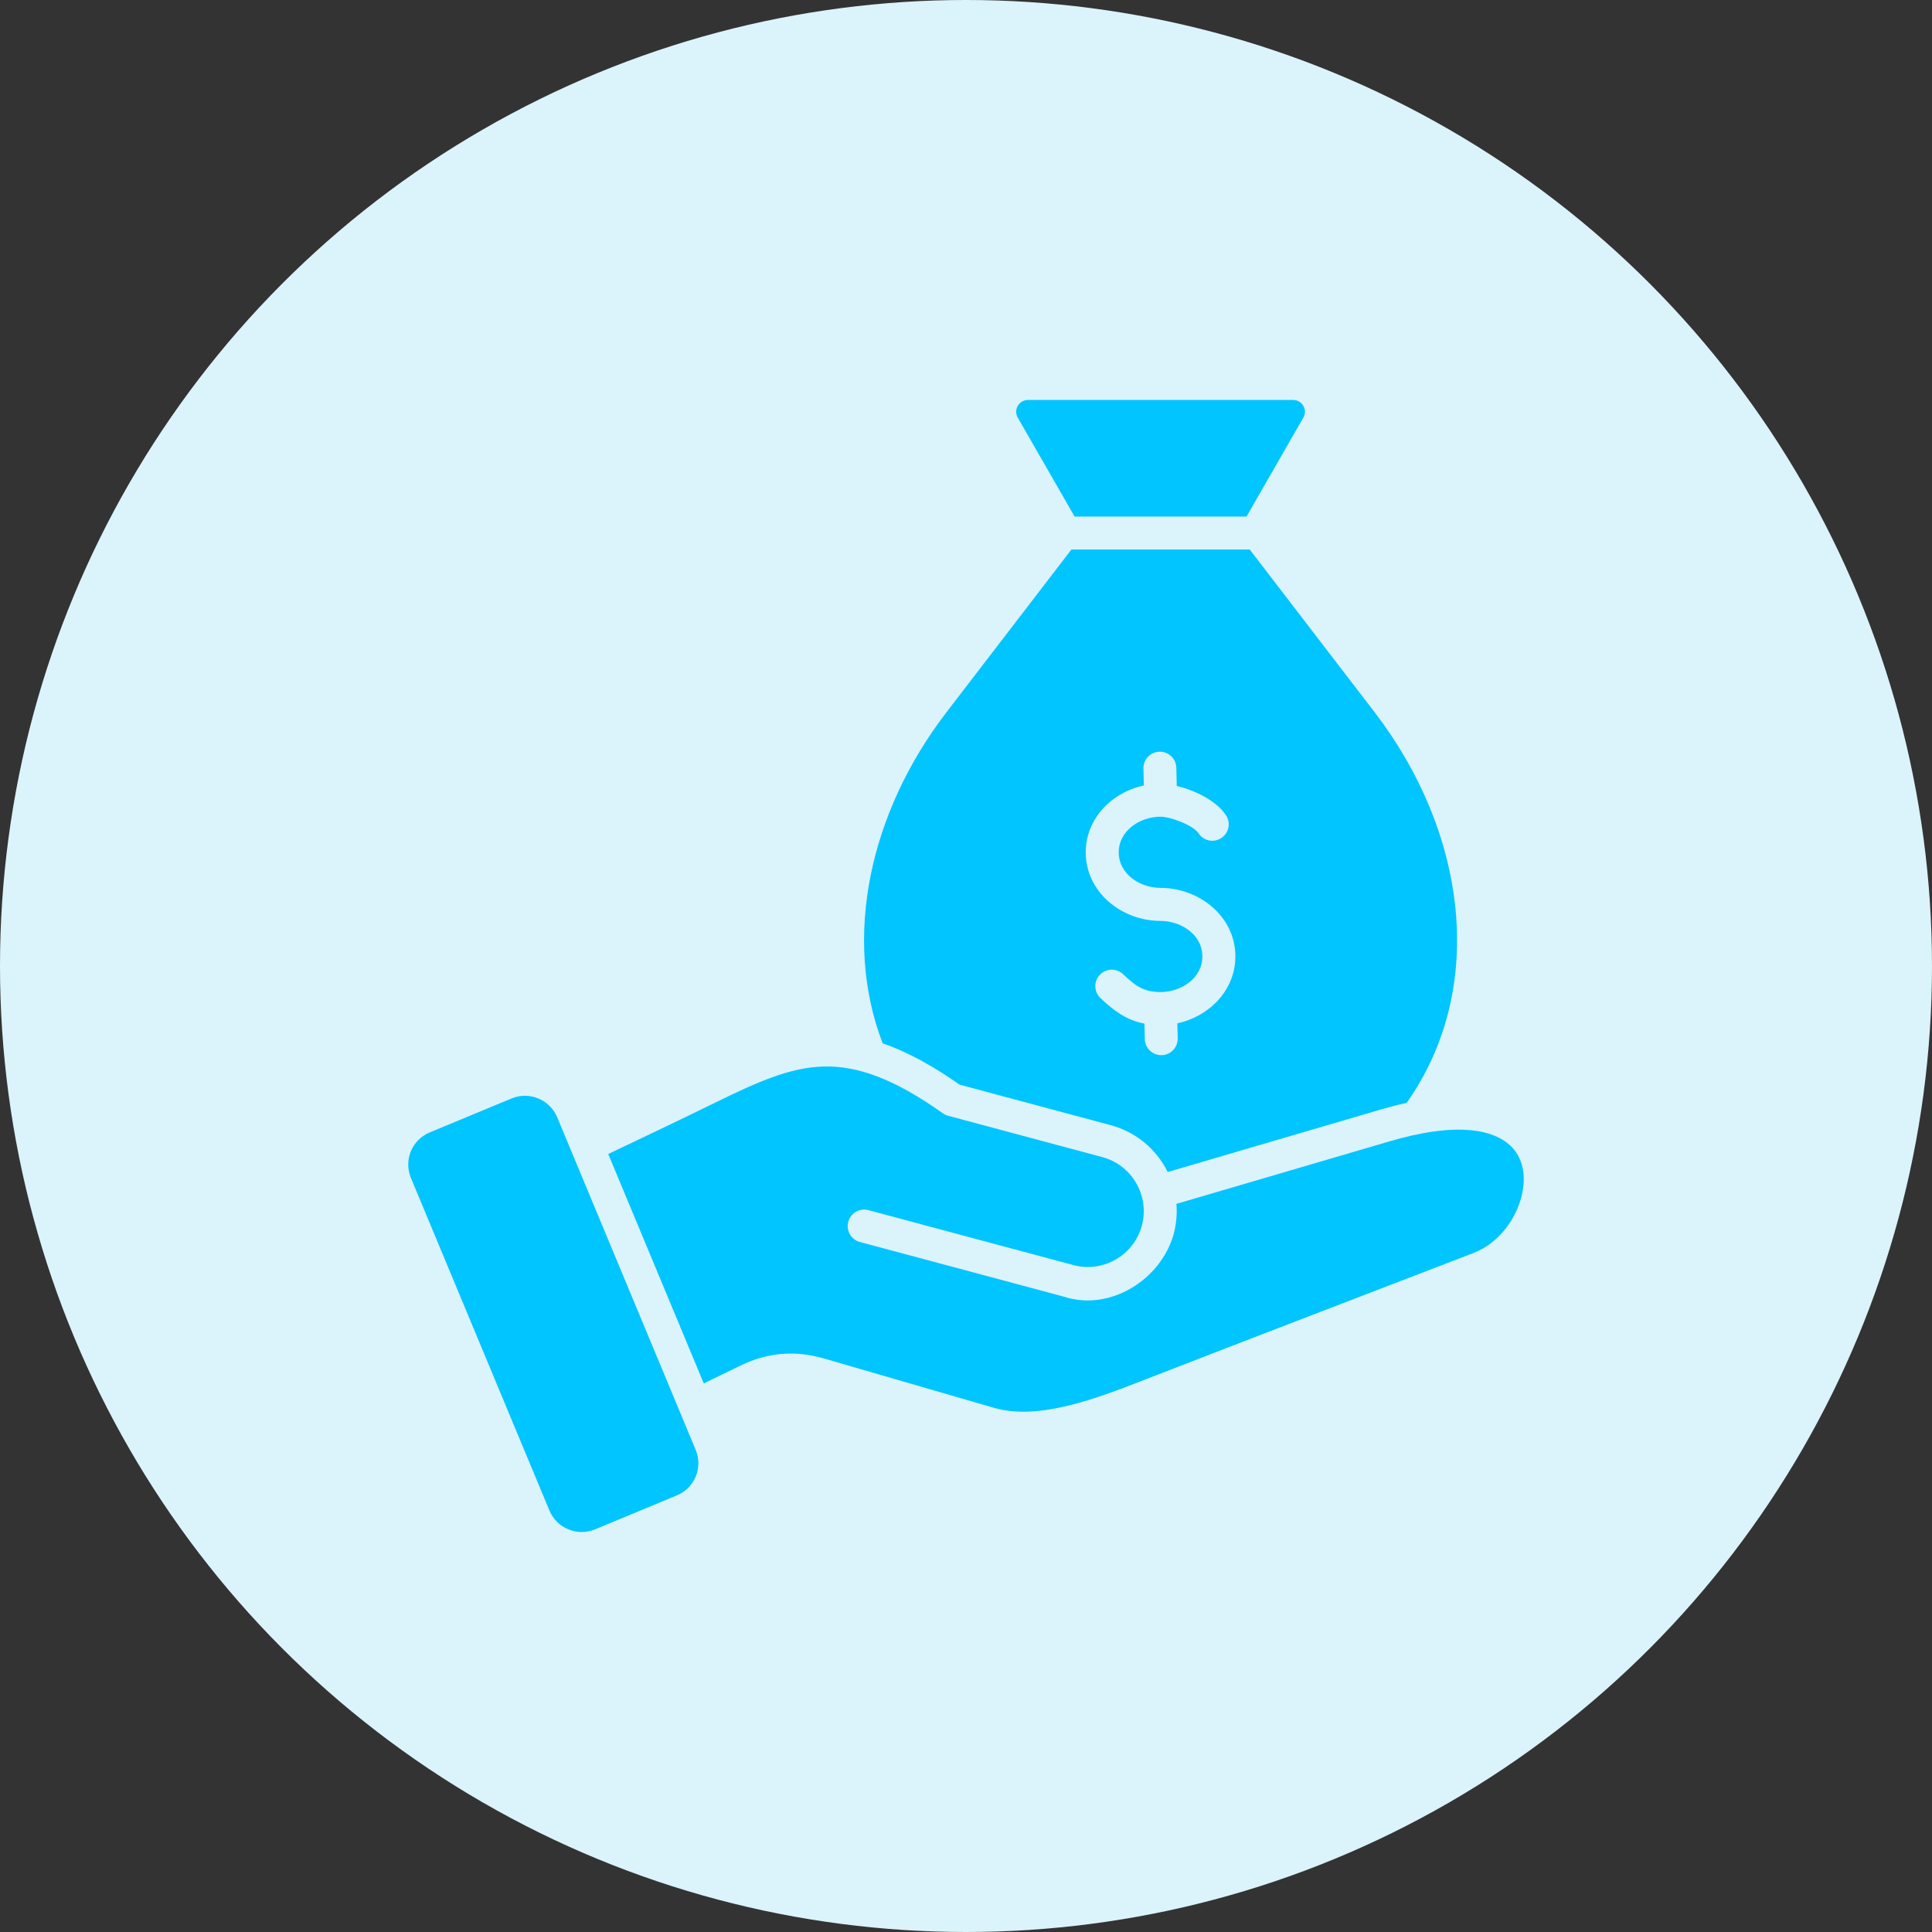
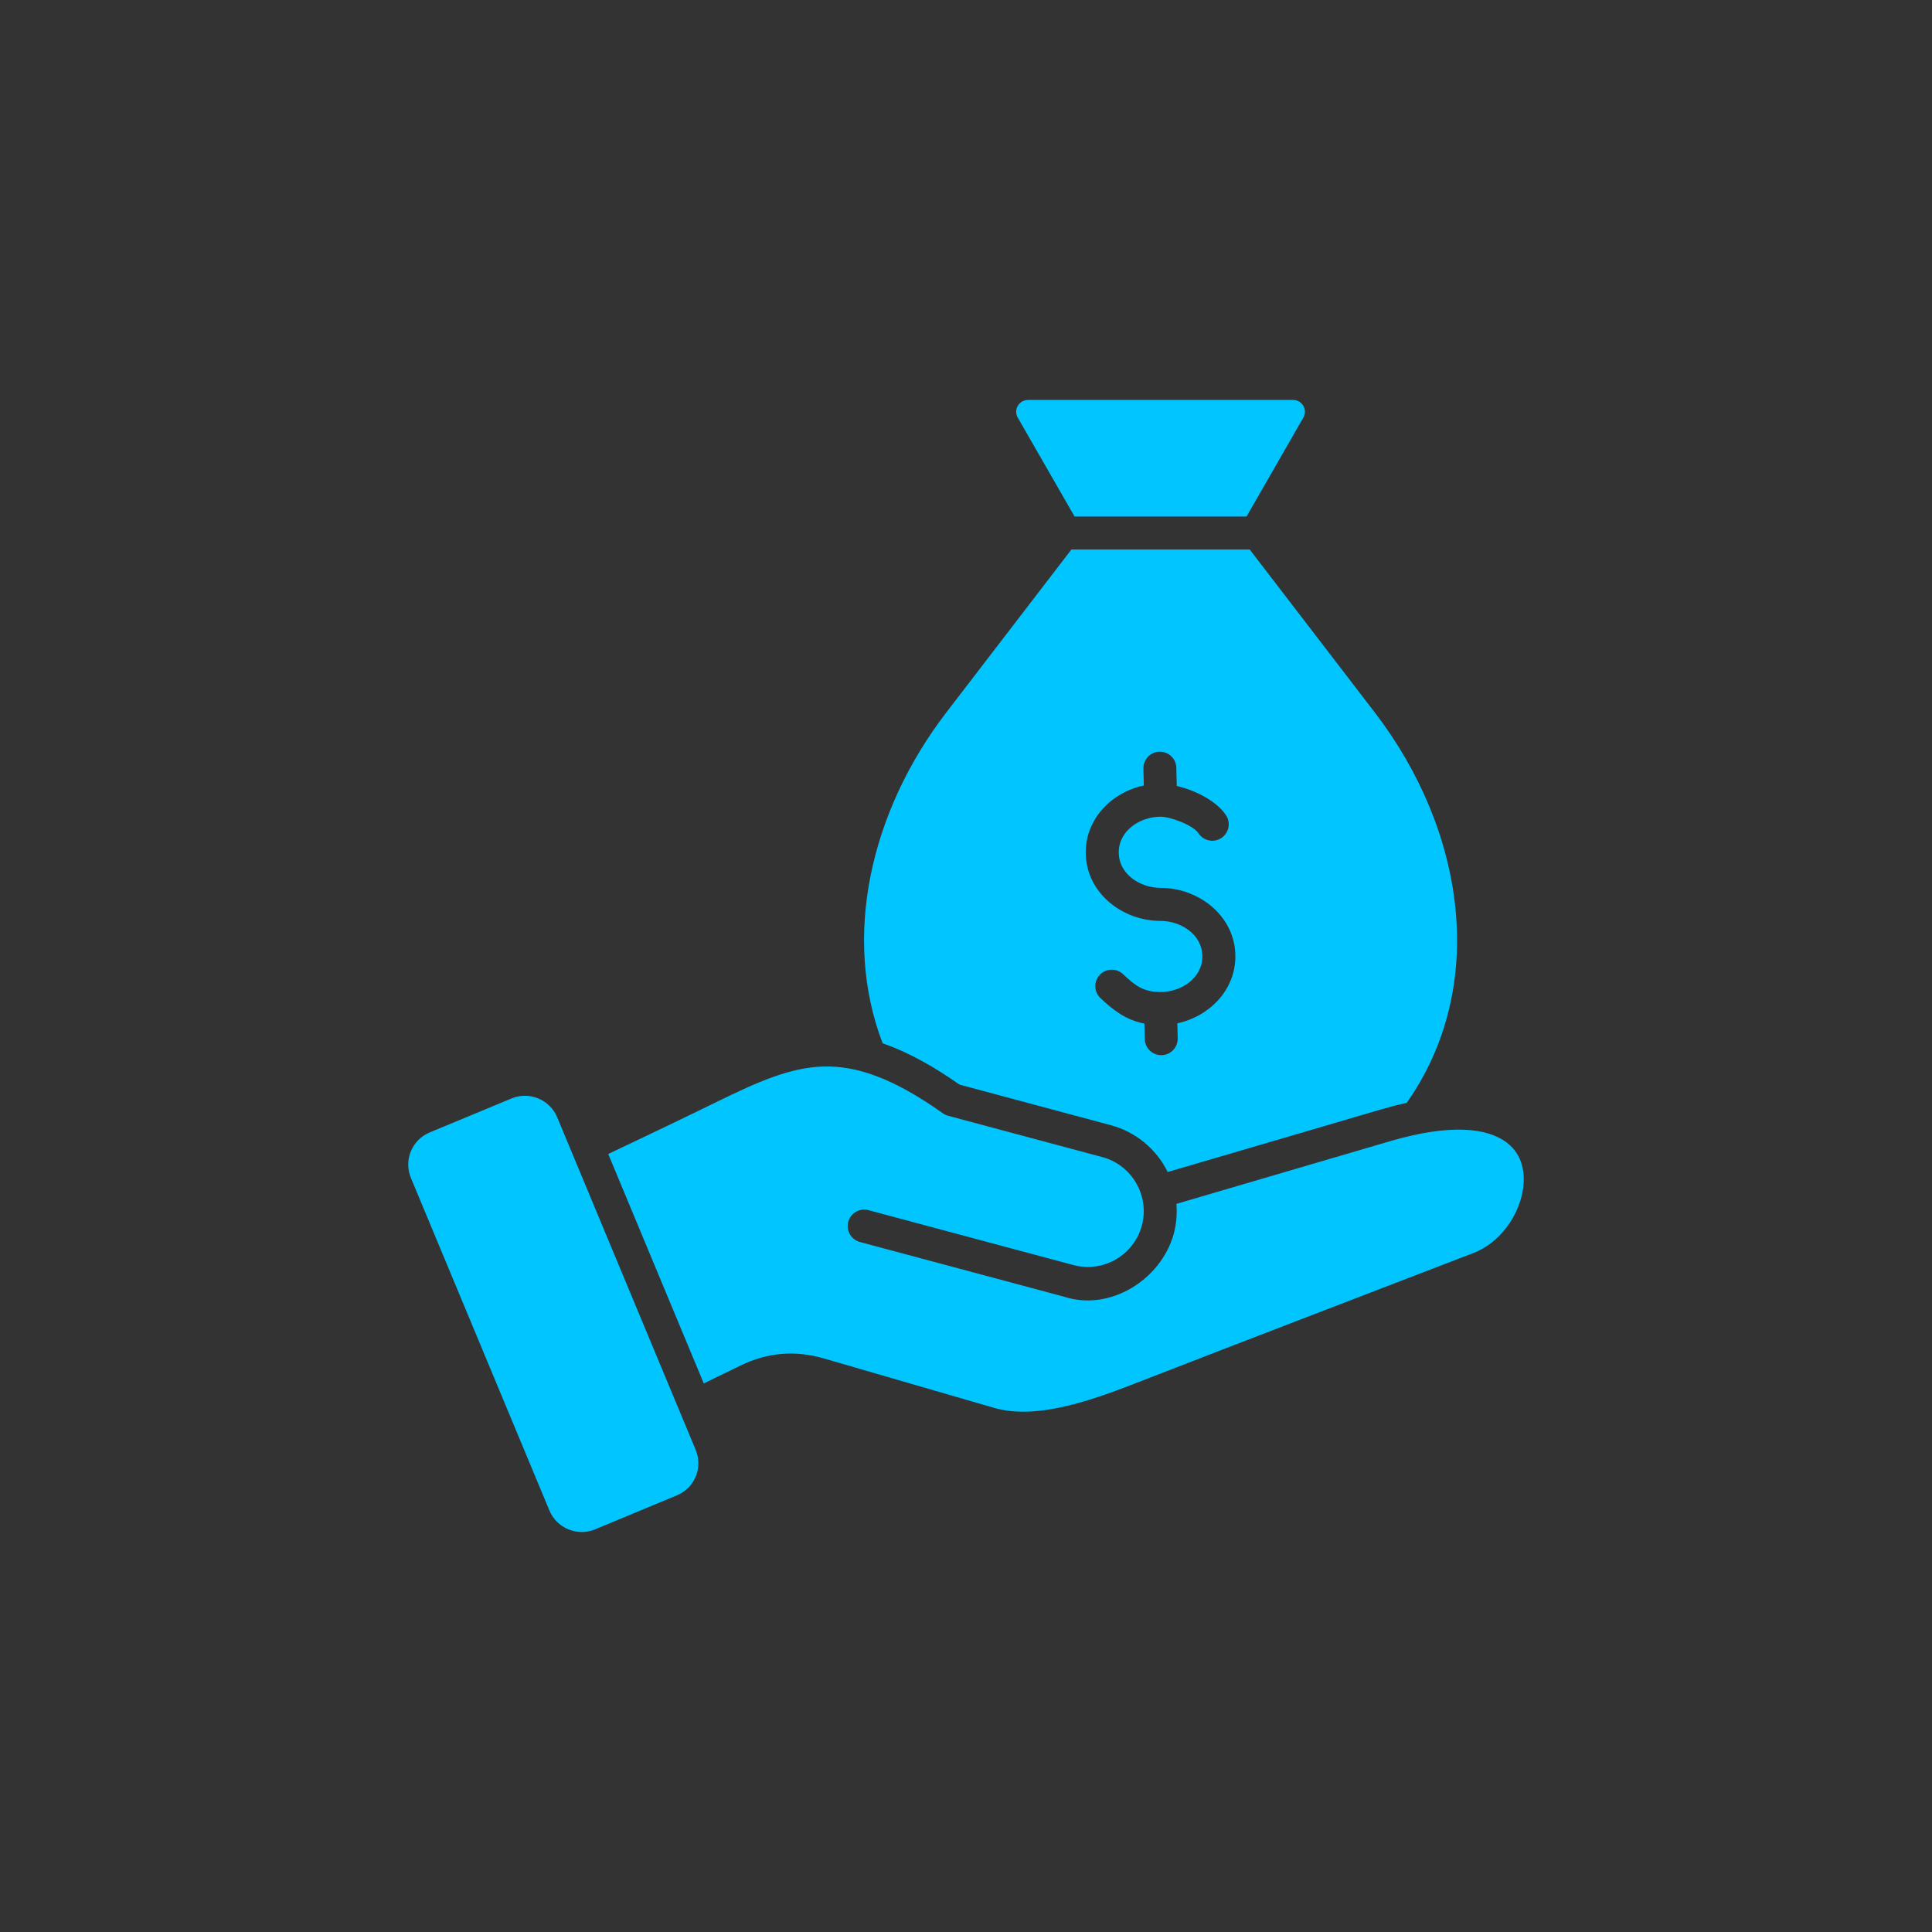
<svg xmlns="http://www.w3.org/2000/svg" width="80" height="80" viewBox="0 0 80 80" fill="none">
  <rect x="0" y="0" width="80" height="80" fill="#333333" stroke="none" />
-   <circle cx="40" cy="40" r="40" fill="#DBF3FA" />
  <path fill-rule="evenodd" clip-rule="evenodd" d="M36.549 43.202C34.864 38.804 36.031 33.611 39.187 29.499L44.364 22.755H51.749L56.925 29.499C60.696 34.411 61.627 40.868 58.248 45.667C57.872 45.749 57.51 45.844 57.173 45.943L48.352 48.531C47.887 47.581 47.026 46.868 46 46.593C43.909 46.032 41.821 45.47 39.732 44.912C38.749 44.223 37.685 43.593 36.549 43.202ZM47.282 50.748C47.611 49.518 46.877 48.243 45.646 47.913L39.26 46.202C39.184 46.182 39.11 46.147 39.041 46.098C37 44.651 35.488 44.126 34.104 44.162C32.71 44.198 31.357 44.807 29.699 45.617C28.162 46.369 26.666 47.084 25.186 47.785L29.142 57.284L30.664 56.544C31.78 56.001 32.925 55.905 34.116 56.251L41.159 58.296C43.018 58.836 45.444 57.892 47.368 57.143C51.911 55.376 56.467 53.636 61.016 51.883C62.079 51.473 62.846 50.415 63.046 49.346C63.188 48.585 63.04 47.806 62.398 47.316C61.594 46.702 60.065 46.52 57.558 47.255L48.712 49.85C48.746 50.247 48.715 50.655 48.6 51.101C48.068 52.998 45.955 54.315 44.058 53.693L35.608 51.429C35.244 51.331 35.027 50.957 35.125 50.593C35.222 50.229 35.596 50.012 35.961 50.11L44.447 52.384C45.678 52.714 46.952 51.979 47.282 50.748ZM28.025 61.921L24.639 63.327C23.905 63.632 23.057 63.282 22.751 62.548C20.84 57.959 18.929 53.37 17.017 48.78C16.708 48.038 17.055 47.198 17.797 46.89L21.183 45.484C21.918 45.179 22.766 45.529 23.072 46.263C24.983 50.852 26.894 55.442 28.805 60.031C29.114 60.773 28.768 61.613 28.025 61.921ZM45.569 41.331C46.115 41.847 46.638 42.242 47.388 42.385L47.404 43.027C47.413 43.403 47.725 43.701 48.101 43.692C48.477 43.684 48.775 43.371 48.766 42.995L48.751 42.373C50.071 42.093 51.154 41.002 51.154 39.605C51.154 37.939 49.65 36.765 48.056 36.765C47.216 36.765 46.325 36.203 46.325 35.293C46.325 34.385 47.217 33.818 48.056 33.818C48.456 33.818 49.404 34.163 49.63 34.507C49.836 34.821 50.258 34.908 50.572 34.702C50.886 34.495 50.974 34.073 50.767 33.759C50.359 33.138 49.44 32.712 48.727 32.544L48.709 31.791C48.7 31.415 48.388 31.118 48.011 31.126C47.635 31.135 47.338 31.447 47.347 31.823L47.363 32.527C46.041 32.804 44.958 33.894 44.958 35.293C44.958 36.959 46.462 38.133 48.056 38.133C48.897 38.133 49.787 38.695 49.787 39.605C49.787 40.516 48.897 41.078 48.056 41.078C47.342 41.078 47.003 40.81 46.503 40.338C46.229 40.08 45.797 40.093 45.539 40.368C45.281 40.642 45.294 41.073 45.569 41.331ZM44.496 21.388L42.144 17.294C41.956 16.968 42.19 16.562 42.567 16.562H53.545C53.922 16.562 54.156 16.968 53.968 17.294L51.617 21.388H44.496Z" fill="#00C5FF" />
</svg>